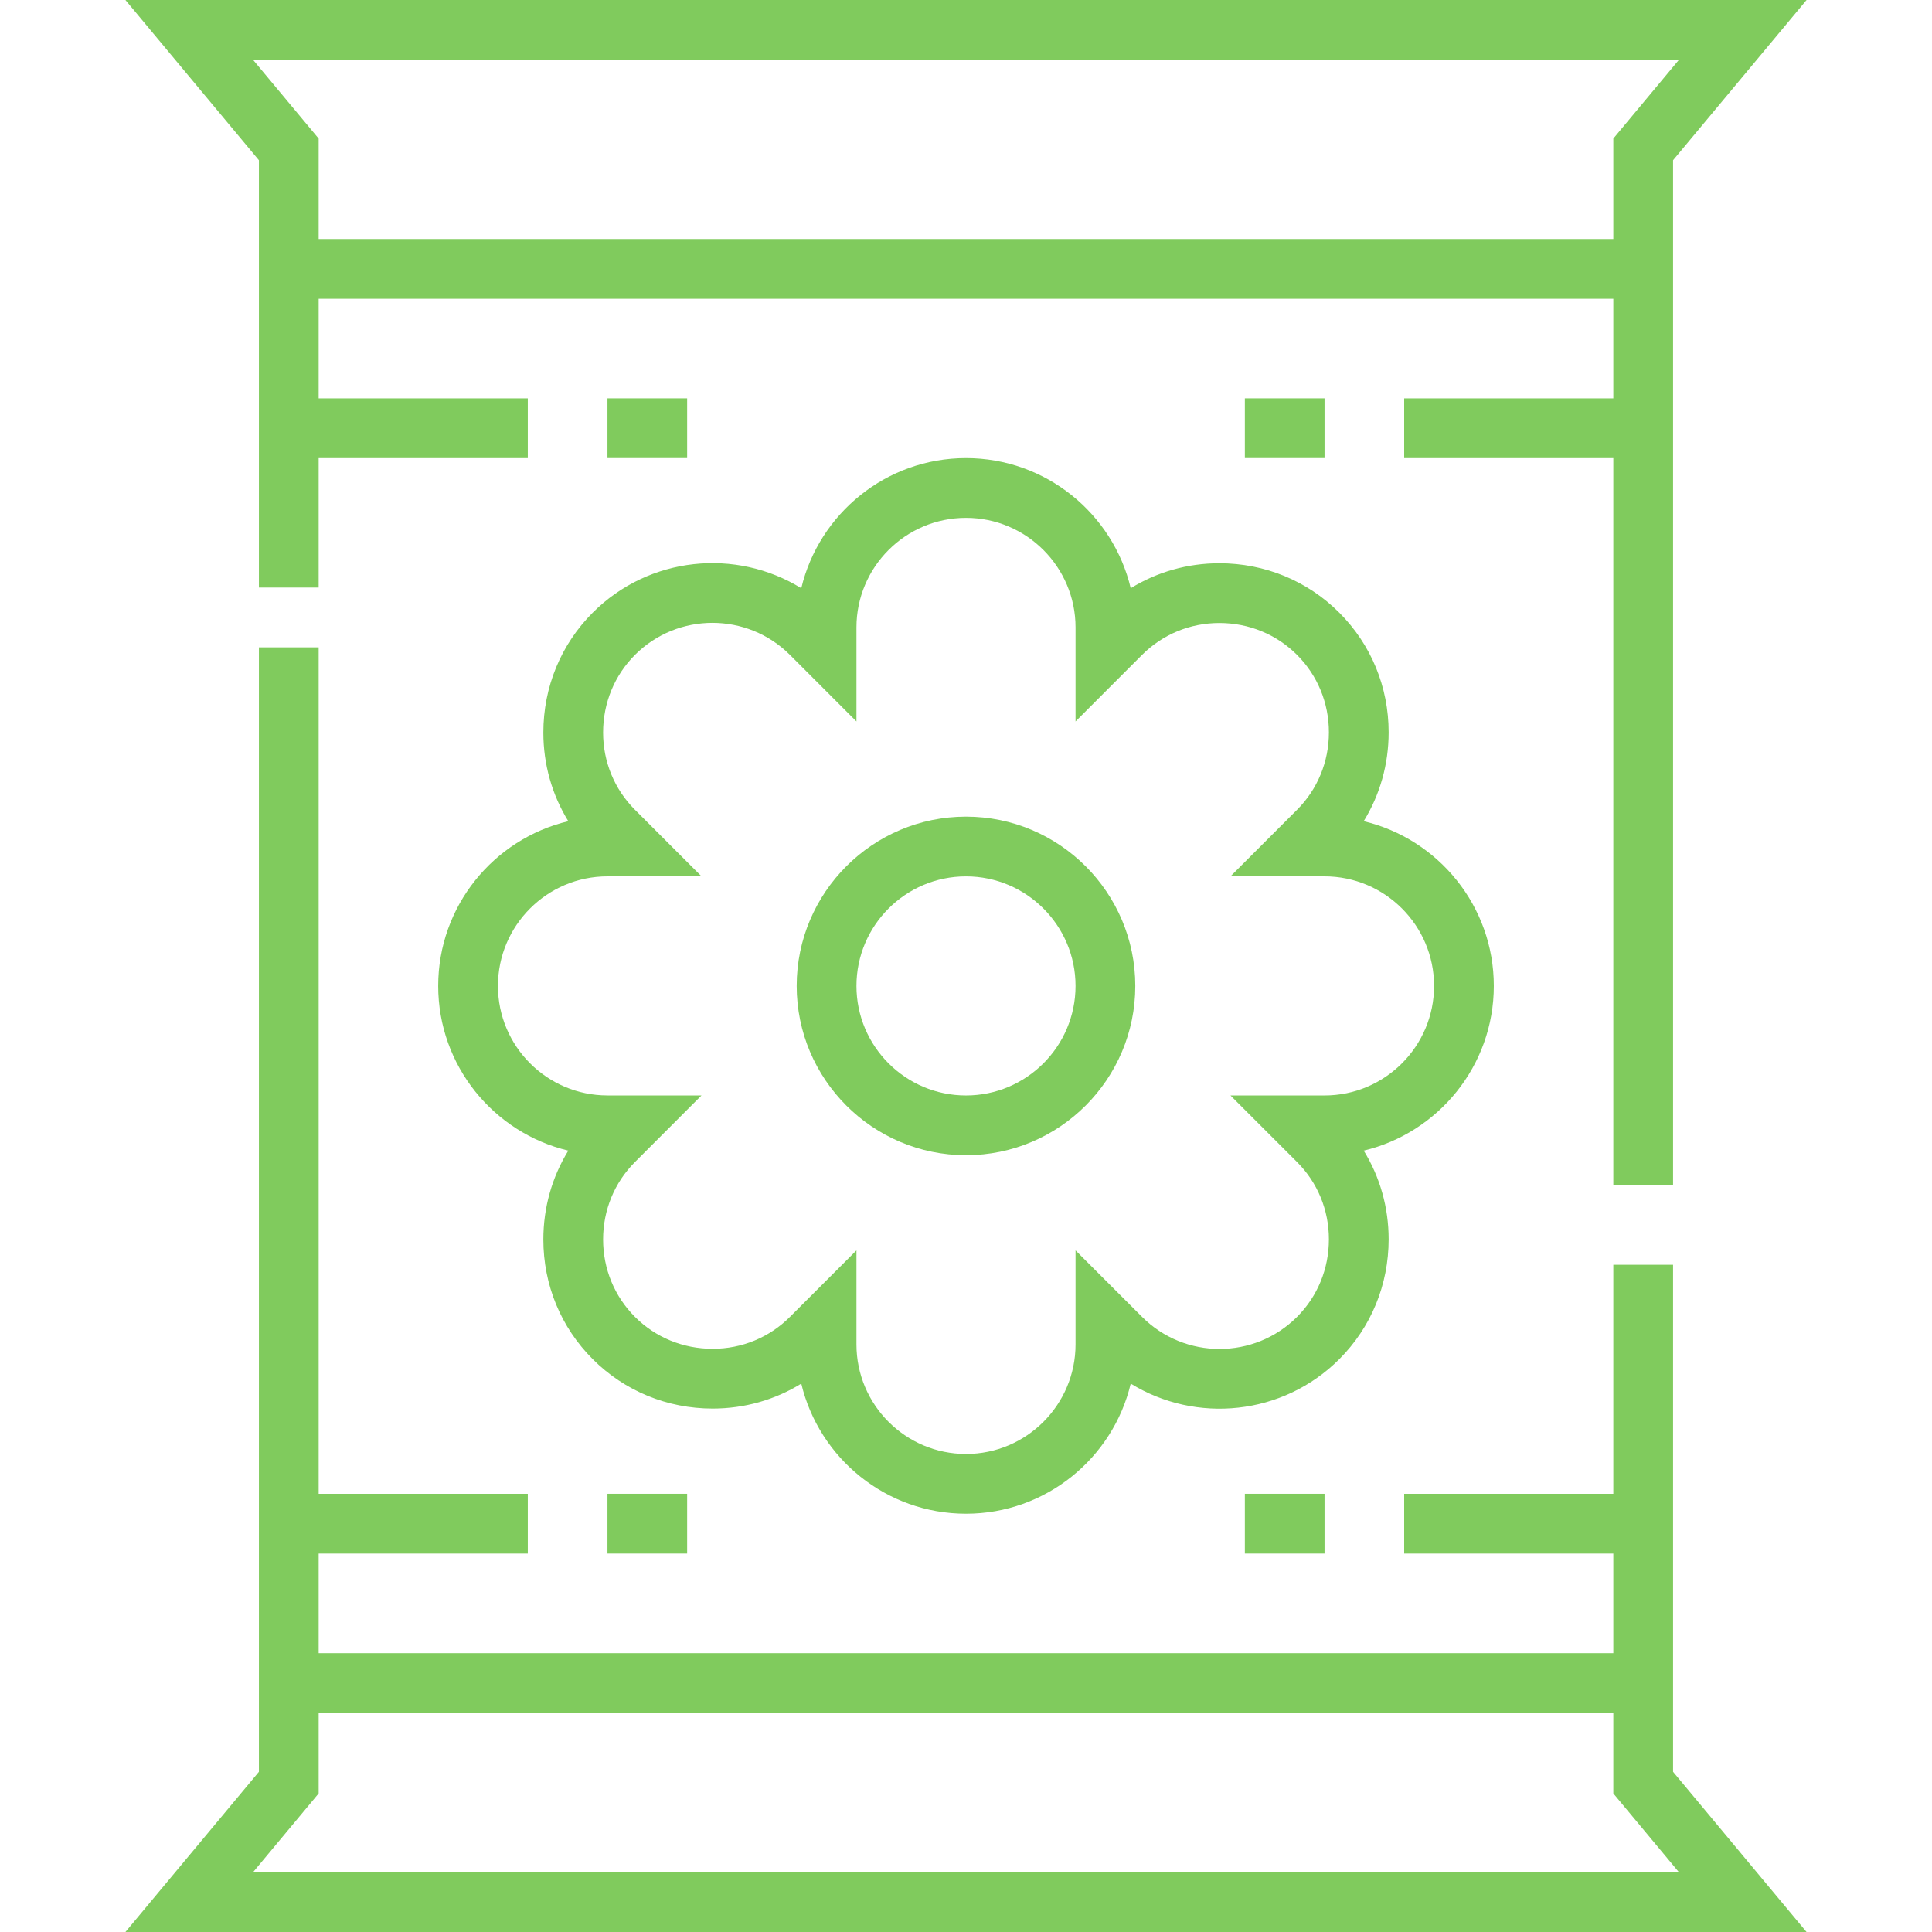
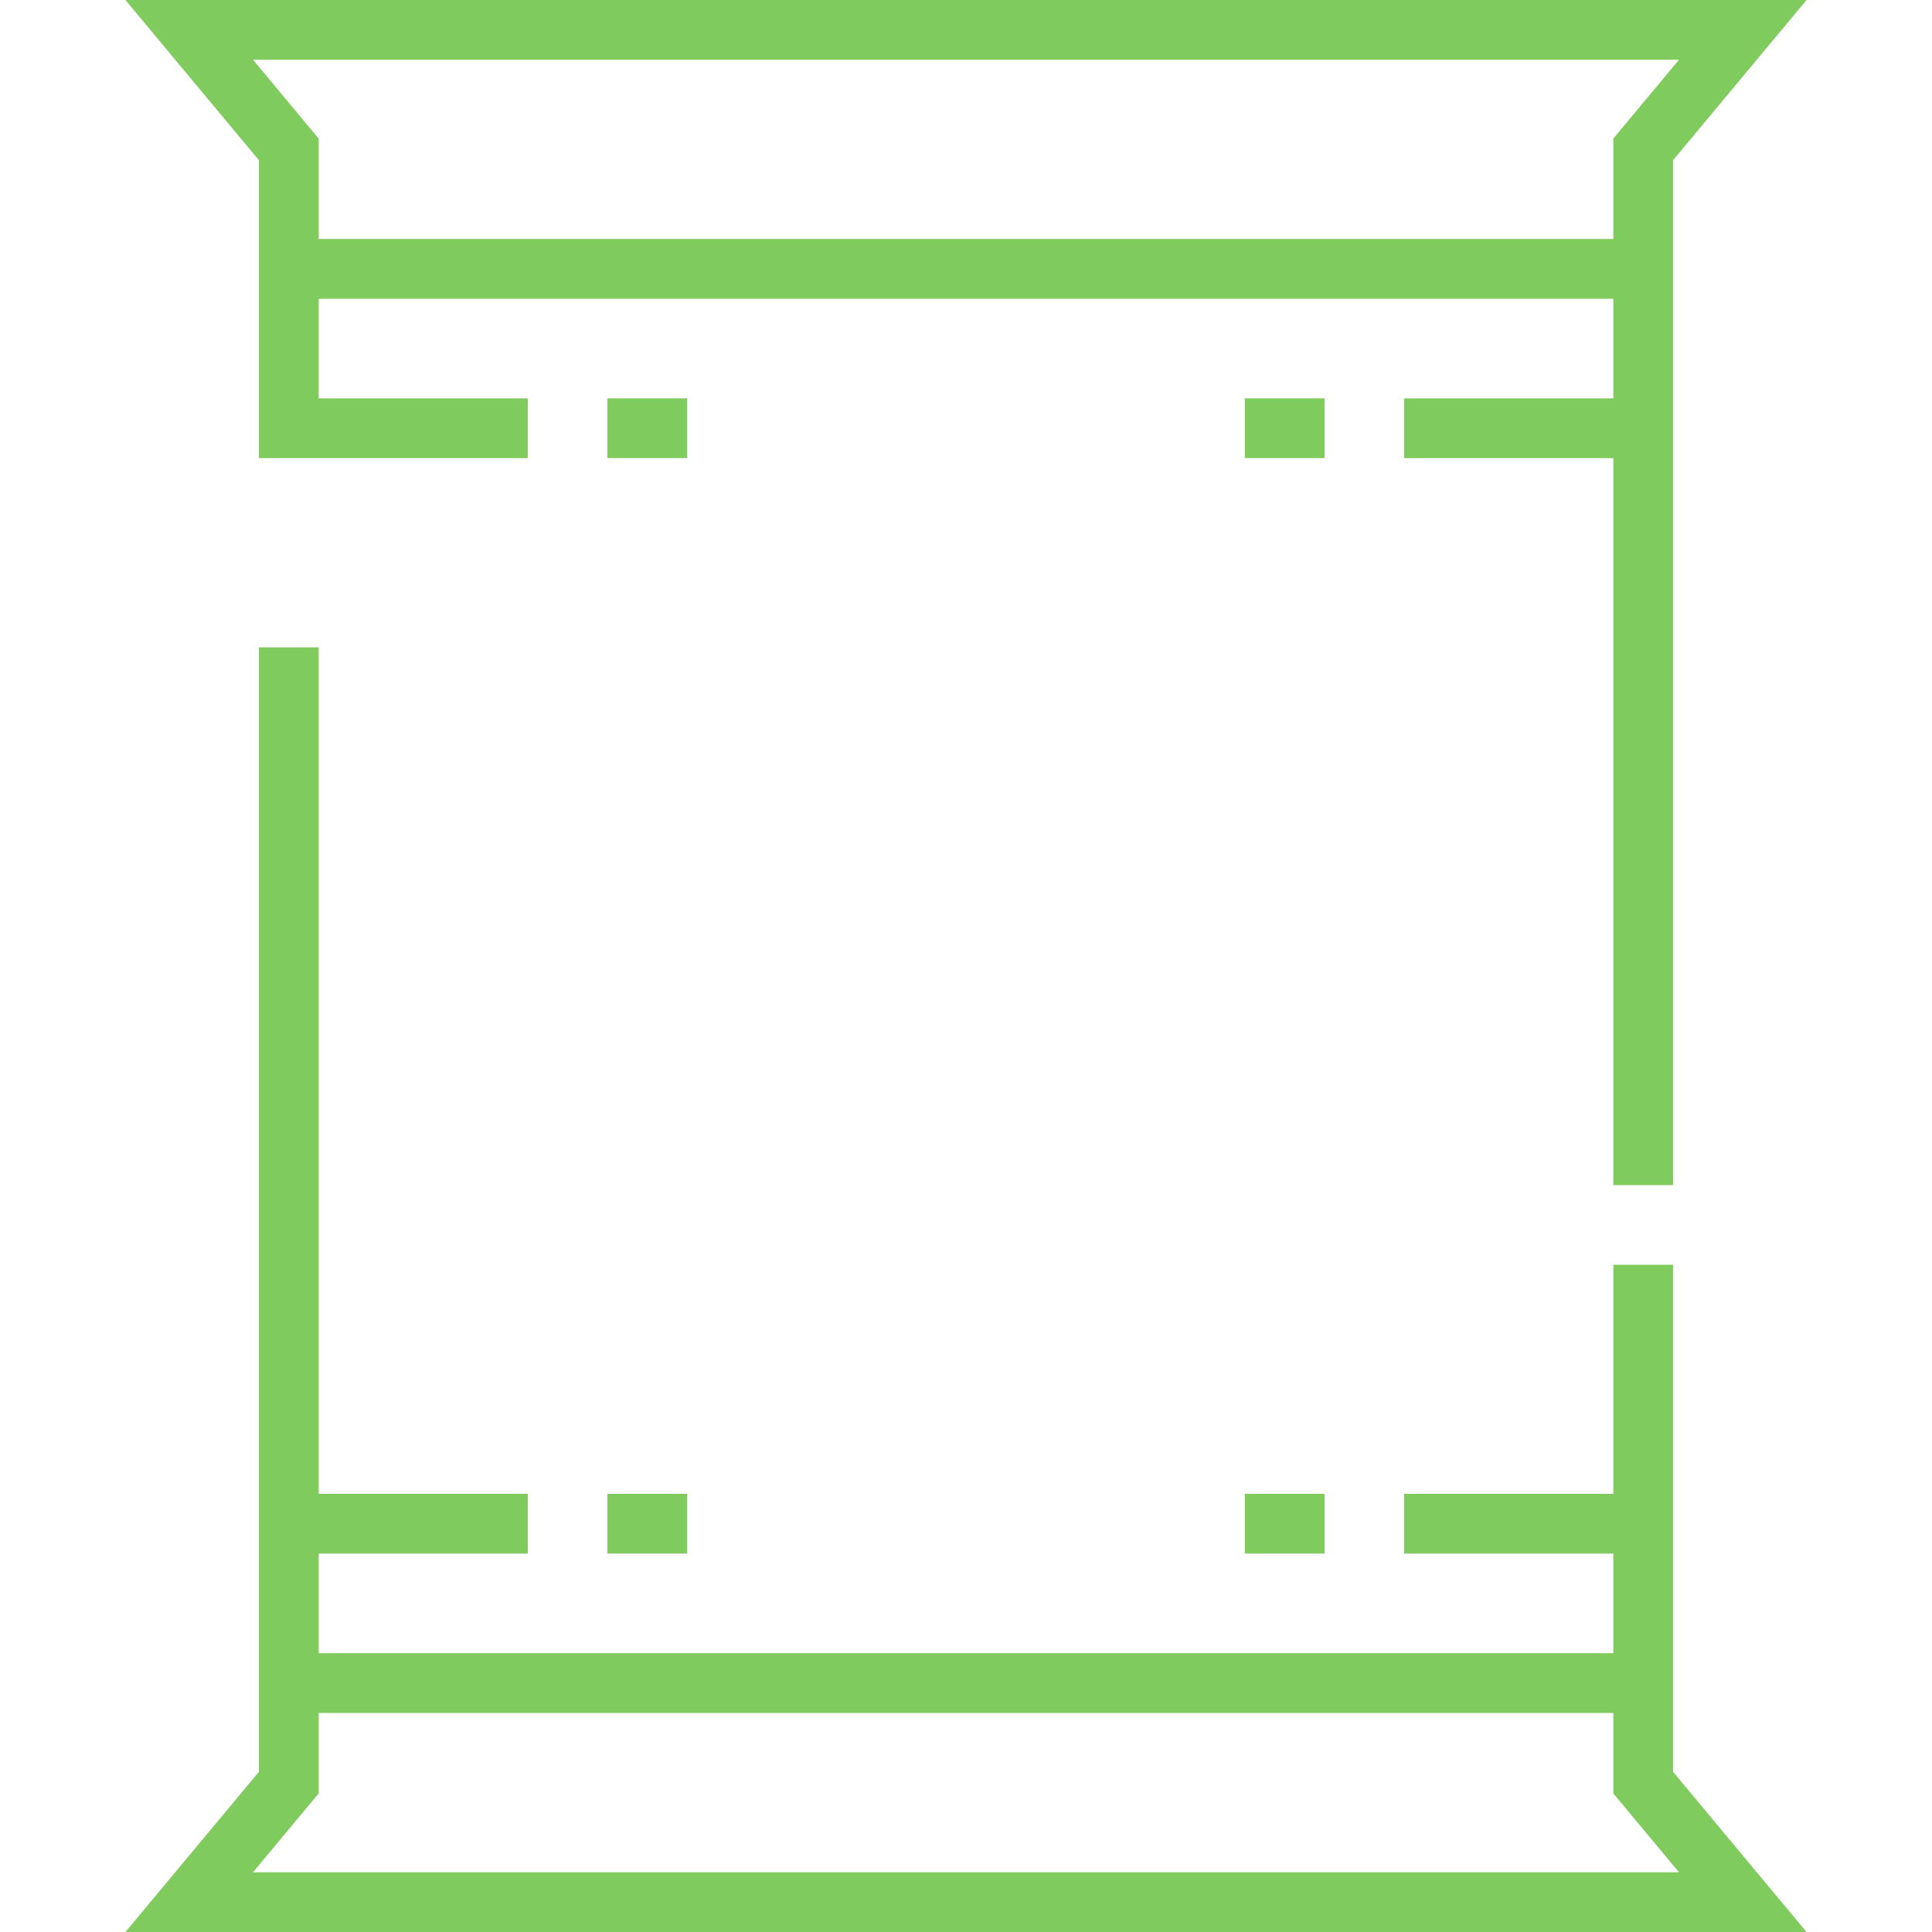
<svg xmlns="http://www.w3.org/2000/svg" width="80" height="80" viewBox="0 0 80 80" fill="none">
  <g clip-path="url(#clip0_226_4841)">
-     <path d="M5.193 0L10.721 6.634V24.329H13.195V18.969H21.855V16.495H13.195V12.371H66.804V16.495H58.144V18.969H66.804V49.072H69.278V6.634L74.806 0H5.193ZM66.804 5.737V9.897H13.195V5.737L10.476 2.474H69.523L66.804 5.737Z" fill="#80CB5D" />
+     <path d="M5.193 0L10.721 6.634V24.329V18.969H21.855V16.495H13.195V12.371H66.804V16.495H58.144V18.969H66.804V49.072H69.278V6.634L74.806 0H5.193ZM66.804 5.737V9.897H13.195V5.737L10.476 2.474H69.523L66.804 5.737Z" fill="#80CB5D" />
    <path d="M69.278 73.367V52.372H66.804V61.856H58.144V64.331H66.804V68.454H13.195V64.331H21.855V61.856H13.195V26.805H10.721V73.367L5.193 80.001H74.806L69.278 73.367ZM13.195 74.263V70.929H66.804V74.263L69.523 77.527H10.476L13.195 74.263Z" fill="#80CB5D" />
    <path d="M54.846 16.494H51.547V18.968H54.846V16.494Z" fill="#80CB5D" />
    <path d="M28.453 16.494H25.154V18.968H28.453V16.494Z" fill="#80CB5D" />
    <path d="M54.846 61.855H51.547V64.33H54.846V61.855Z" fill="#80CB5D" />
    <path d="M28.453 61.855H25.154V64.33H28.453V61.855Z" fill="#80CB5D" />
-     <path d="M61.856 40.824C61.856 37.517 59.554 34.738 56.468 34.004C57.141 32.911 57.501 31.648 57.501 30.325C57.501 28.447 56.775 26.687 55.456 25.368C54.138 24.049 52.374 23.323 50.491 23.323C49.173 23.323 47.912 23.683 46.821 24.356C46.087 21.27 43.307 18.969 40 18.969C36.693 18.969 33.914 21.271 33.179 24.356C30.478 22.691 26.883 23.029 24.544 25.368C23.225 26.687 22.499 28.451 22.499 30.334C22.499 31.652 22.859 32.913 23.532 34.004C20.446 34.738 18.145 37.517 18.145 40.825C18.145 44.132 20.447 46.911 23.532 47.645C22.859 48.738 22.499 50.001 22.499 51.324C22.499 53.202 23.225 54.962 24.544 56.281C25.863 57.599 27.626 58.326 29.509 58.326C30.828 58.326 32.088 57.966 33.179 57.293C33.914 60.379 36.693 62.68 40 62.68C43.307 62.68 46.087 60.378 46.821 57.293C49.522 58.957 53.117 58.62 55.457 56.281C56.775 54.962 57.501 53.198 57.501 51.315C57.501 49.997 57.142 48.736 56.469 47.645C59.554 46.911 61.856 44.131 61.856 40.824ZM54.846 45.361H50.952L53.707 48.116C54.558 48.967 55.027 50.103 55.027 51.315C55.027 52.538 54.558 53.68 53.707 54.531C51.938 56.3 49.06 56.3 47.292 54.531L44.536 51.776V55.67C44.536 58.171 42.501 60.206 40 60.206C37.499 60.206 35.464 58.171 35.464 55.67V51.776L32.709 54.531C31.858 55.382 30.721 55.851 29.509 55.851C28.287 55.851 27.145 55.383 26.293 54.531C25.442 53.68 24.973 52.541 24.973 51.323C24.973 50.106 25.442 48.967 26.294 48.116L29.048 45.36H25.155C22.654 45.36 20.619 43.325 20.619 40.824C20.619 38.323 22.654 36.288 25.155 36.288H29.048L26.293 33.533C25.442 32.682 24.973 31.545 24.973 30.333C24.973 29.111 25.442 27.969 26.293 27.117C28.062 25.348 30.94 25.349 32.709 27.117L35.464 29.873V25.979C35.464 23.478 37.499 21.443 40 21.443C42.501 21.443 44.536 23.478 44.536 25.979V29.873L47.291 27.117C48.143 26.266 49.279 25.797 50.491 25.797C51.714 25.797 52.856 26.266 53.707 27.117C54.558 27.969 55.027 29.108 55.027 30.325C55.027 31.542 54.558 32.681 53.707 33.533L50.952 36.288H54.846C57.347 36.288 59.382 38.323 59.382 40.824C59.382 43.325 57.347 45.361 54.846 45.361Z" fill="#80CB5D" />
-     <path d="M40 33.815C36.134 33.815 32.989 36.959 32.989 40.825C32.989 44.69 36.134 47.835 40 47.835C43.865 47.835 47.01 44.69 47.01 40.825C47.01 36.959 43.865 33.815 40 33.815ZM40 45.361C37.498 45.361 35.464 43.326 35.464 40.825C35.464 38.324 37.498 36.289 40 36.289C42.501 36.289 44.536 38.324 44.536 40.825C44.536 43.326 42.501 45.361 40 45.361Z" fill="#80CB5D" />
  </g>
  <defs>
    <clipPath id="clip0_226_4841">
      <rect width="80" height="80" fill="white" />
    </clipPath>
  </defs>
</svg>